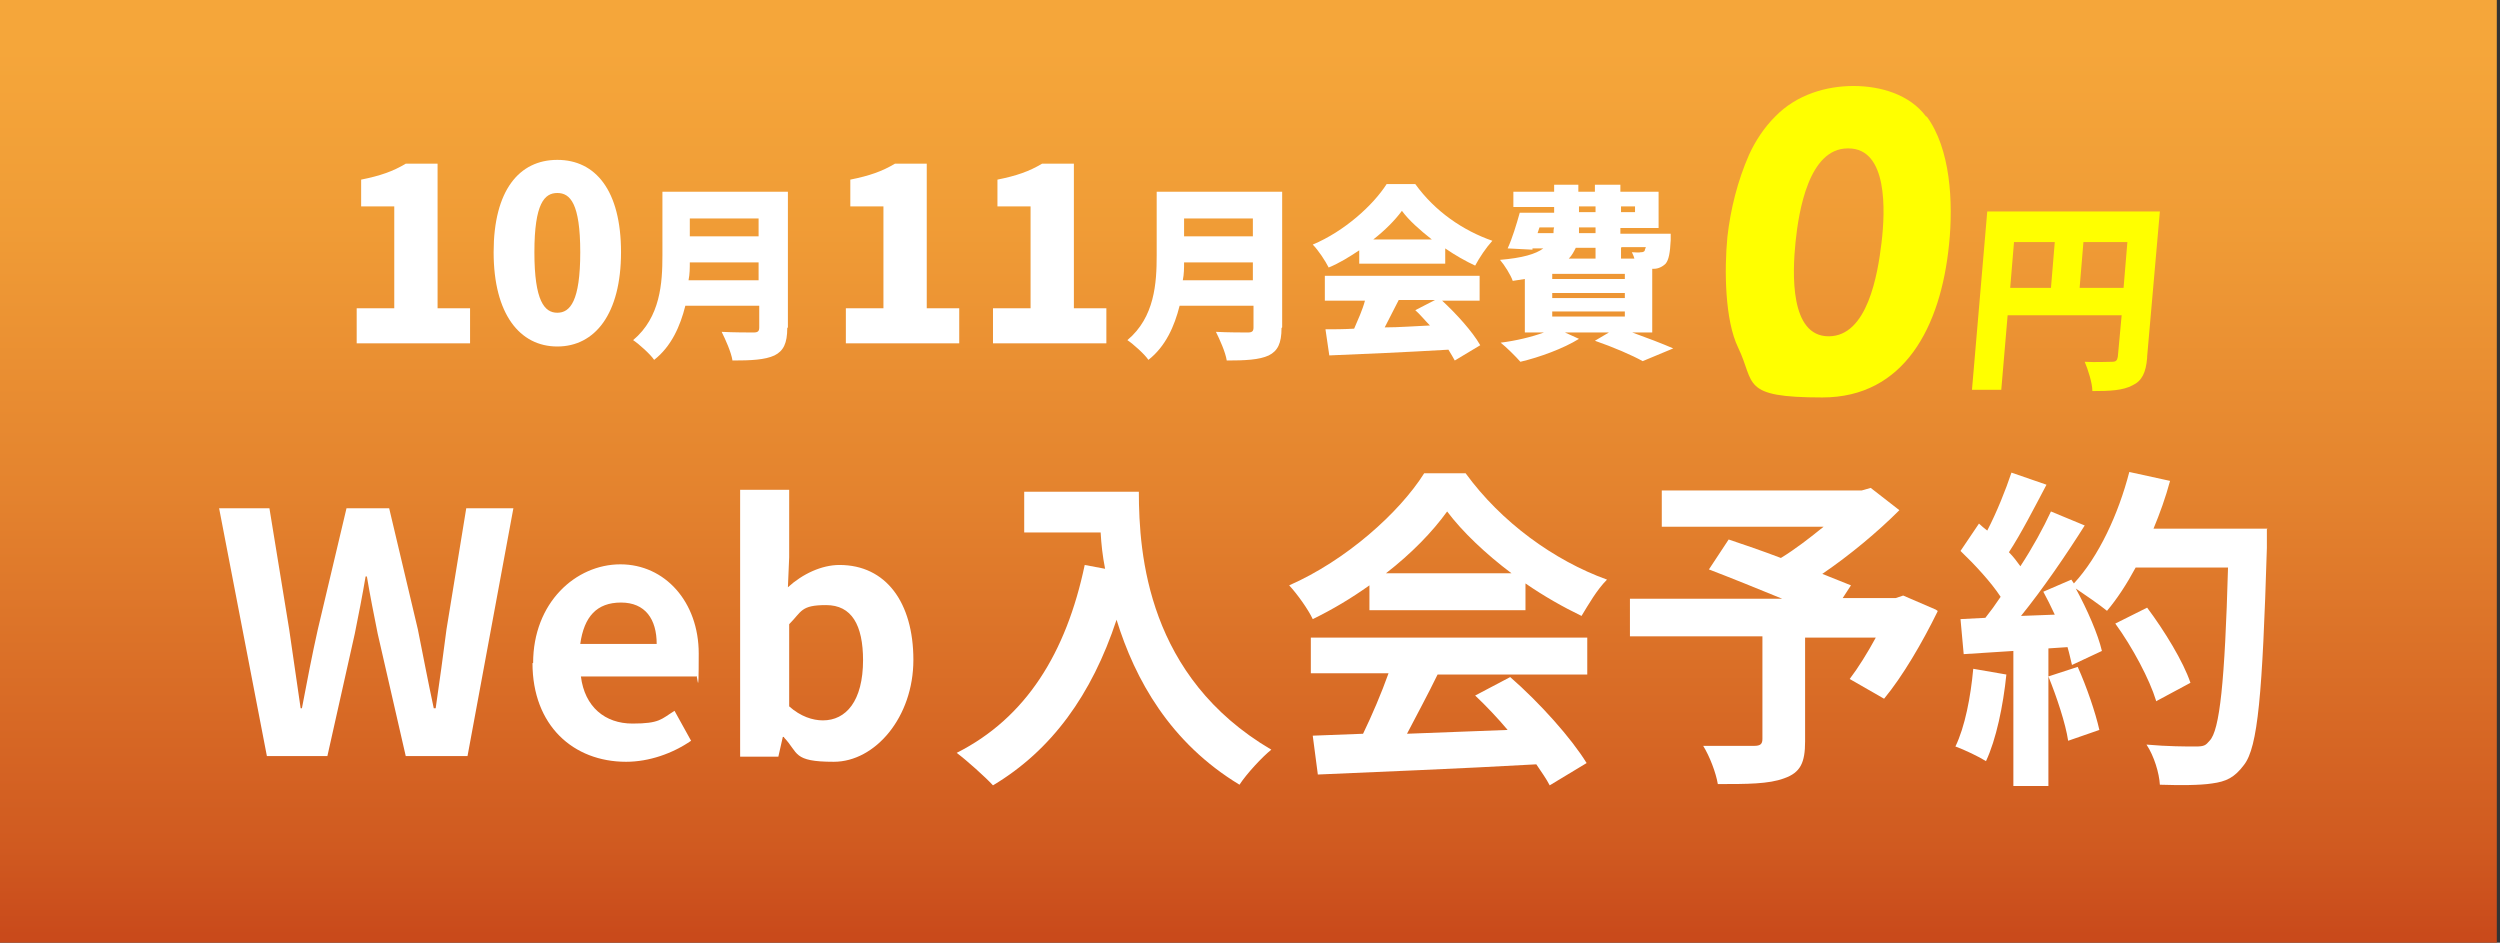
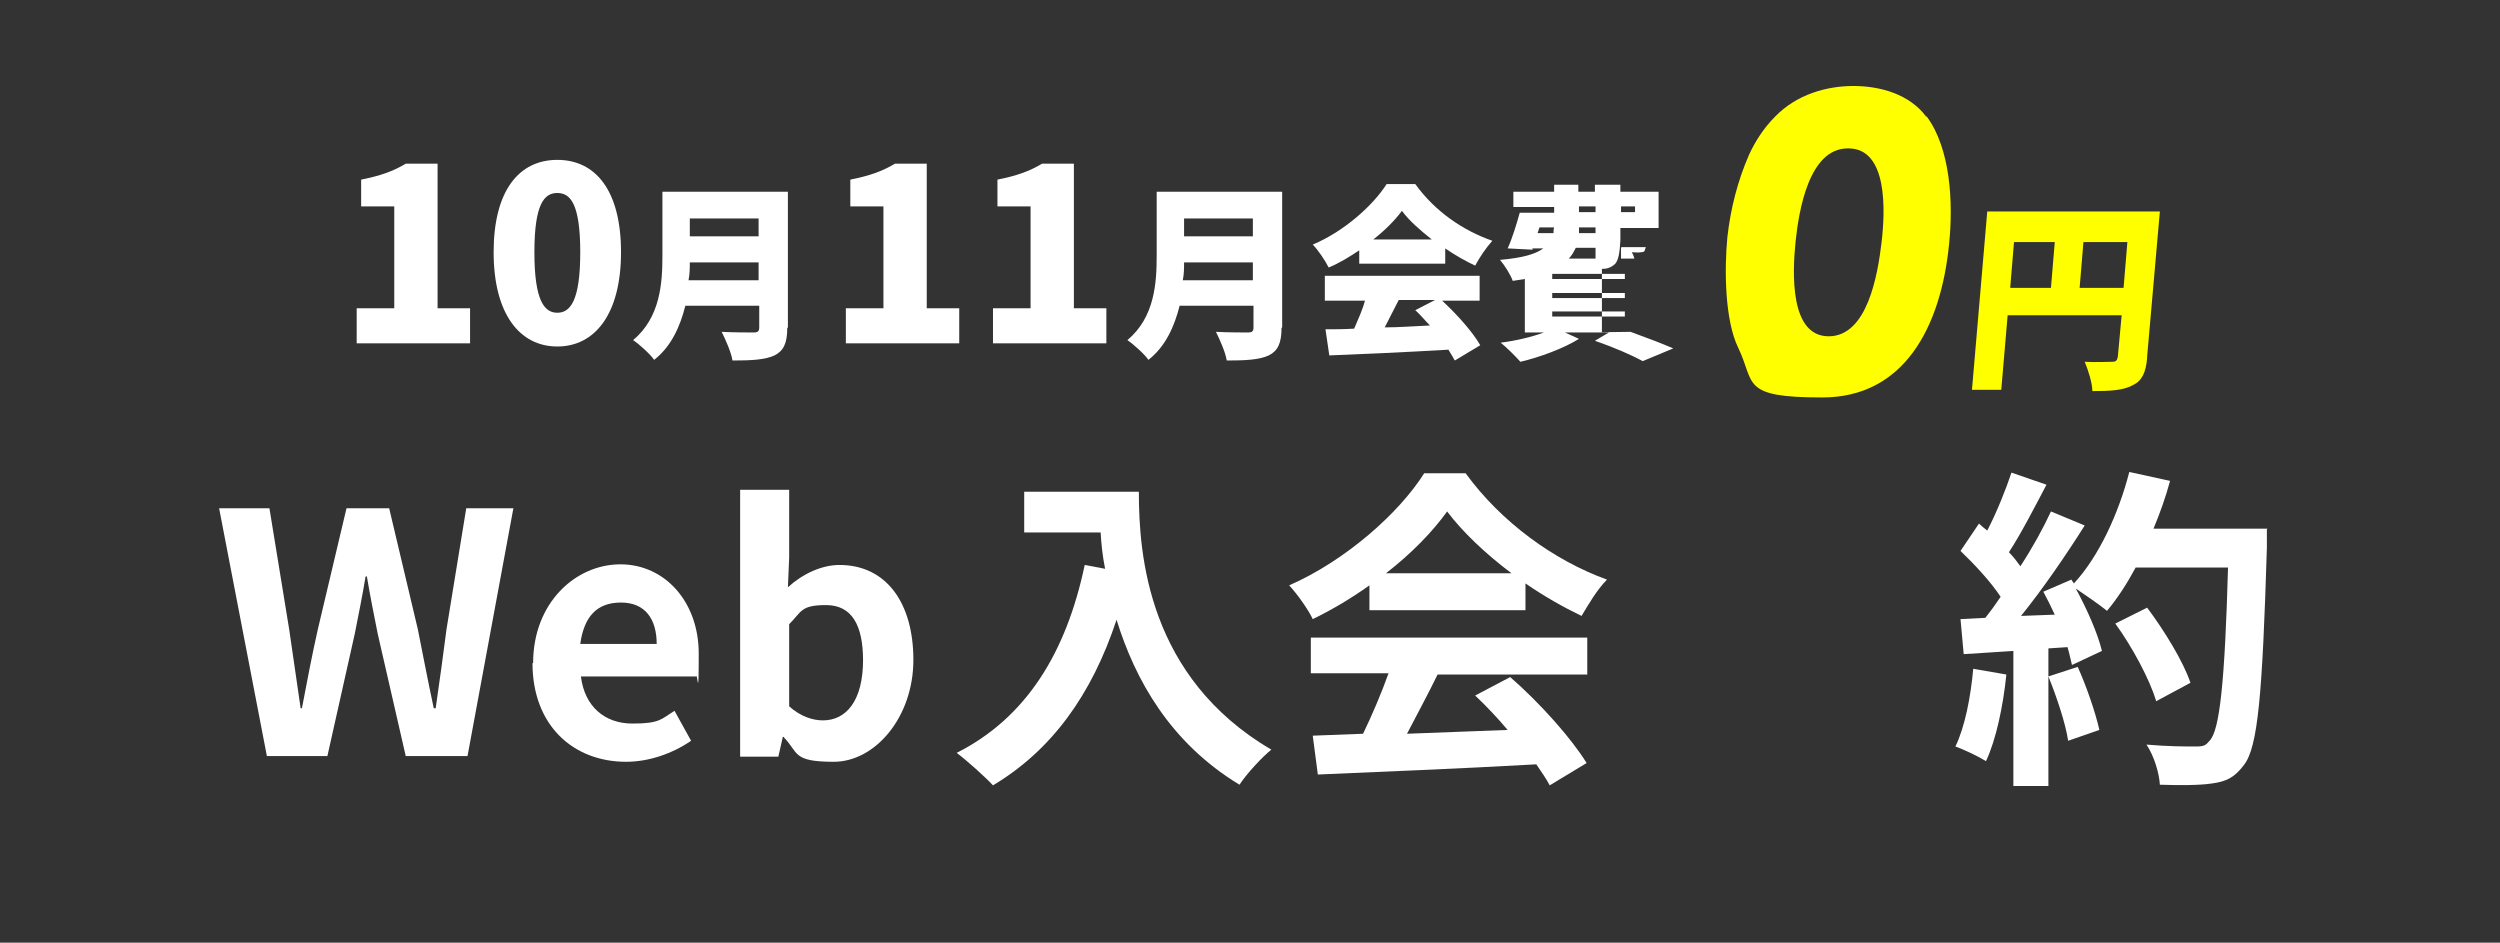
<svg xmlns="http://www.w3.org/2000/svg" version="1.1" viewBox="0 0 392.5 148">
  <rect x="0" y="0" width="392.5" height="148" fill="#333333" stroke="none" />
  <defs>
    <style>
      .cls-1 {
        fill: #fff;
      }

      .cls-2 {
        fill: url(#_名称未設定グラデーション_3);
      }

      .cls-3 {
        fill: #ff0;
      }
    </style>
    <linearGradient id="_名称未設定グラデーション_3" data-name="名称未設定グラデーション 3" x1="196" y1="142.4" x2="196" y2="3.2" gradientTransform="translate(0 150) scale(1 -1)" gradientUnits="userSpaceOnUse">
      <stop offset="0" stop-color="#f5a63a" />
      <stop offset=".2" stop-color="#f09c36" />
      <stop offset=".5" stop-color="#e4832e" />
      <stop offset=".9" stop-color="#d05a20" />
      <stop offset="1" stop-color="#c94a1b" />
    </linearGradient>
  </defs>
  <g>
    <g id="_レイヤー_1" data-name="レイヤー_1">
-       <rect class="cls-2" width="392" height="148" />
      <g>
        <path class="cls-1" d="M34.4,79.8h7.9l3.1,19c.6,4.1,1.2,8.2,1.8,12.4h.2c.8-4.2,1.6-8.4,2.5-12.4l4.5-19h6.7l4.5,19c.8,4,1.6,8.2,2.5,12.4h.3c.6-4.2,1.2-8.4,1.7-12.4l3.1-19h7.4l-7.2,38.9h-9.7l-4.4-19.2c-.6-3-1.2-6-1.7-9h-.2c-.5,3-1.1,6-1.7,9l-4.3,19.2h-9.5s-7.5-38.9-7.5-38.9Z" />
        <path class="cls-1" d="M83.7,104.1c0-9.5,6.7-15.5,13.7-15.5s12.3,5.9,12.3,14-.2,2.9-.4,3.6h-18.1c.6,4.8,3.8,7.4,8.1,7.4s4.5-.7,6.6-2l2.6,4.7c-2.9,2-6.6,3.3-10.2,3.3-8.3,0-14.7-5.7-14.7-15.5h0ZM103.1,101.1c0-3.9-1.8-6.5-5.6-6.5s-5.8,2.2-6.4,6.5h12Z" />
        <path class="cls-1" d="M123.1,115.7h-.2l-.7,3.1h-6v-41.9h7.7v10.6l-.2,4.7c2.3-2.1,5.3-3.5,8.1-3.5,7.3,0,11.6,5.9,11.6,14.9s-6,16-12.5,16-5.5-1.4-7.8-3.8h0ZM135.5,103.7c0-5.6-1.8-8.7-5.8-8.7s-3.8,1-5.8,3v12.9c1.8,1.6,3.7,2.2,5.3,2.2,3.6,0,6.3-3,6.3-9.5h0Z" />
        <path class="cls-1" d="M178.8,77.2c0,9.9,1.4,29.1,20.8,40.5-1.4,1.1-3.9,3.8-5,5.5-10.9-6.6-16.4-16.5-19.3-25.9-3.9,11.8-10.2,20.5-19.4,26-1.2-1.3-4.1-3.9-5.7-5.1,10.9-5.5,17.2-15.7,20.1-29.5l3.2.6c-.4-2-.6-3.9-.7-5.7h-12v-6.4h18.2-.2Z" />
        <path class="cls-1" d="M215,91.9c-2.8,2-5.8,3.8-8.9,5.3-.7-1.5-2.4-3.9-3.7-5.3,8.9-3.9,17.3-11.4,21.2-17.6h6.5c5.6,7.7,13.9,13.7,22.2,16.7-1.6,1.6-2.9,3.9-4,5.7-2.9-1.4-5.9-3.1-8.8-5.1v4.2h-24.5v-3.8h0ZM205.7,100.1h43.5v5.8h-23.5c-1.5,3.1-3.3,6.4-4.8,9.3,5-.2,10.5-.4,15.8-.6-1.6-1.9-3.4-3.8-5.1-5.4l5.5-2.9c4.7,4.1,9.6,9.6,12,13.5l-5.8,3.5c-.5-1-1.3-2.1-2.1-3.3-12.3.7-25.3,1.2-34.3,1.6l-.8-6.1,7.9-.3c1.4-2.9,2.9-6.4,4-9.5h-12.2v-5.8.2ZM237.3,90c-4-3-7.7-6.5-10.1-9.7-2.3,3.2-5.6,6.6-9.6,9.7h19.7Z" />
-         <path class="cls-1" d="M304.2,96c-2.4,4.9-5.5,10.2-8.4,13.7l-5.4-3.1c1.3-1.7,2.8-4.1,4.1-6.5h-11.1v16.3c0,3.3-.7,4.9-3.3,5.8-2.4.9-5.8.9-10.4.9-.3-1.8-1.3-4.4-2.3-6,3.1,0,7,0,8,0s1.3-.3,1.3-1.1v-16.1h-20.8v-5.9h23.9c-3.9-1.6-8.1-3.3-11.5-4.6l3.1-4.7c2.4.8,5.3,1.8,8.2,2.9,2.3-1.4,4.6-3.2,6.7-4.9h-25.4v-5.7h31.4l1.4-.4,4.5,3.5c-3.4,3.4-7.7,7-12.1,10,1.7.7,3.3,1.3,4.5,1.8l-1.3,2h8.3l1.2-.4,5.1,2.2.3.2Z" />
        <path class="cls-1" d="M315,105.9c-.5,4.9-1.6,10.2-3.2,13.6-1.1-.7-3.4-1.8-4.8-2.3,1.5-3.1,2.4-7.8,2.8-12.2l5.2.9ZM355.9,83.1v2.9c-.7,23-1.4,31.3-3.6,34.1-1.5,2-2.8,2.6-5,2.9-1.9.3-5.1.3-8.2.2-.1-1.8-.9-4.5-2.1-6.3,3.3.3,6.3.3,7.7.3s1.6-.2,2.2-.9c1.6-1.6,2.4-9.3,2.9-27.2h-14.5c-1.4,2.6-2.9,4.9-4.5,6.8-1.1-.9-3.4-2.5-4.9-3.5,1.8,3.3,3.5,7.2,4.1,9.8l-4.7,2.2c-.2-.8-.4-1.8-.7-2.8l-3,.2v21.6h-5.5v-21.2l-7.8.5-.5-5.5,3.9-.2c.8-1,1.6-2.1,2.4-3.3-1.5-2.3-4.1-5.1-6.3-7.2l2.9-4.3c.4.4.8.7,1.3,1.1,1.5-2.9,2.9-6.4,3.8-9.1l5.5,1.9c-1.9,3.6-4,7.7-5.9,10.6.7.7,1.3,1.5,1.8,2.2,1.9-2.9,3.6-6,4.8-8.6l5.3,2.2c-2.9,4.6-6.6,10-10,14.2l5.3-.2c-.6-1.3-1.2-2.5-1.8-3.6l4.4-1.9.4.6c3.9-4.2,7-10.9,8.7-17.5l6.4,1.4c-.7,2.6-1.6,5.1-2.6,7.5h17.9,0ZM326.2,104.7c1.4,3.1,2.8,7.2,3.4,9.9l-4.9,1.7c-.4-2.7-1.8-6.9-3.1-10.1l4.6-1.5ZM338.5,110c-1-3.3-3.7-8.4-6.4-12.1l5-2.5c2.7,3.6,5.7,8.5,6.8,11.8l-5.4,2.9h0Z" />
      </g>
      <g>
        <g>
          <path class="cls-1" d="M55.9,48.4h6v-16h-5.2v-4.2c3-.6,5-1.3,7-2.5h5v22.7h5.1v5.5h-17.8v-5.5Z" />
          <path class="cls-1" d="M77.5,39.6c0-9.7,4-14.5,10-14.5s10,4.8,10,14.5-4.1,14.8-10,14.8-10-5.1-10-14.8ZM91.1,39.6c0-7.7-1.6-9.3-3.6-9.3s-3.6,1.6-3.6,9.3,1.6,9.5,3.6,9.5,3.6-1.8,3.6-9.5Z" />
          <path class="cls-1" d="M123.6,51.5c0,2.4-.6,3.6-2,4.3-1.5.7-3.7.8-6.6.8-.2-1.3-1.1-3.3-1.7-4.5,1.9.1,4.3.1,5,.1s.9-.2.9-.8v-3.4h-11.6c-.8,3.2-2.2,6.4-4.9,8.5-.6-.9-2.4-2.5-3.3-3.1,4.3-3.6,4.6-9,4.6-13.3v-10h19.7v21.3ZM119.1,44v-2.8h-10.8c0,.9,0,1.8-.2,2.8h11ZM108.3,34.3v2.8h10.8v-2.8h-10.8Z" />
          <path class="cls-1" d="M132.7,48.4h6v-16h-5.2v-4.2c3-.6,5-1.3,7-2.5h5v22.7h5.1v5.5h-17.8v-5.5Z" />
          <path class="cls-1" d="M155.8,48.4h6v-16h-5.2v-4.2c3-.6,5-1.3,7-2.5h5v22.7h5.1v5.5h-17.8v-5.5Z" />
          <path class="cls-1" d="M201.2,51.5c0,2.4-.6,3.6-2,4.3-1.5.7-3.7.8-6.6.8-.2-1.3-1.1-3.3-1.7-4.5,1.9.1,4.3.1,5,.1s.9-.2.9-.8v-3.4h-11.6c-.8,3.2-2.2,6.4-4.9,8.5-.6-.9-2.4-2.5-3.3-3.1,4.3-3.6,4.6-9,4.6-13.3v-10h19.7v21.3ZM196.7,44v-2.8h-10.8c0,.9,0,1.8-.2,2.8h11ZM185.9,34.3v2.8h10.8v-2.8h-10.8Z" />
          <path class="cls-1" d="M213.4,39.3c-1.5,1-3.1,2-4.8,2.7-.5-1-1.6-2.7-2.5-3.6,5-2.1,9.5-6.2,11.6-9.5h4.5c3.1,4.3,7.5,7.3,12.1,8.9-1,1.1-2,2.6-2.7,3.9-1.5-.7-3.1-1.6-4.7-2.7v2.4h-13.5v-2.2ZM226.3,47.1c2.4,2.2,4.9,5,6.1,7.1l-4,2.4c-.3-.5-.6-1.1-1-1.7-6.7.4-13.8.7-18.7.9l-.6-4.1c1.3,0,2.8,0,4.5-.1.6-1.4,1.3-2.9,1.7-4.4h-6.3v-3.9h24.3v3.9h-6ZM224.8,37.6c-1.9-1.5-3.6-3-4.7-4.5-1.1,1.5-2.7,3.1-4.5,4.5h9.1ZM219.6,47.1c-.7,1.4-1.5,2.9-2.2,4.3,2.3,0,4.7-.2,7.1-.3-.8-.8-1.5-1.7-2.3-2.4l3.1-1.6h-5.7Z" />
-           <path class="cls-1" d="M256,52.1c2.5.9,5.1,1.9,6.7,2.6l-4.8,2c-1.6-.9-4.6-2.2-7.5-3.2l2.2-1.3h-6.9l2.2,1c-2.4,1.5-6.2,2.9-9.2,3.6-.7-.8-2.2-2.3-3.1-3,2.4-.3,4.9-.9,6.8-1.6h-3v-8.4c-.6.1-1.3.2-1.9.3-.3-.9-1.3-2.5-2-3.3,3.5-.3,5.6-.9,6.8-1.8h-1.7v.2c0,0-3.9-.2-3.9-.2.7-1.5,1.4-3.8,1.9-5.6h5.4v-.9h-6.4v-2.4h6.4v-1.1h3.8v1.1h2.6v-1.1h4v1.1h6v5.7h-6v.9h7.9s0,.6,0,1c-.1,2-.3,3.1-.8,3.7-.5.5-1.2.8-1.8.8h-.3v10h-3.4ZM241.5,36.6h2.4c0-.3,0-.6.1-.9h-2.3l-.3.9ZM243.7,43v.8h11.4v-.8h-11.4ZM243.7,46v.8h11.4v-.8h-11.4ZM243.7,48.9v.8h11.4v-.8h-11.4ZM247.4,38.9c-.3.6-.6,1.2-1.1,1.7h4.2v-1.7h-3.1ZM250.5,35.7h-2.6c0,.3,0,.6,0,.9h2.6v-.9ZM247.9,33.3h2.6v-.9h-2.6v.9ZM254.5,32.4v.9h2.2v-.9h-2.2ZM254.5,38.9v1.7h2.1c-.1-.4-.3-.8-.4-1,.6,0,1.1.1,1.4,0,.2,0,.4,0,.6-.2,0-.1.1-.3.2-.6h-3.8Z" />
+           <path class="cls-1" d="M256,52.1c2.5.9,5.1,1.9,6.7,2.6l-4.8,2c-1.6-.9-4.6-2.2-7.5-3.2l2.2-1.3h-6.9l2.2,1c-2.4,1.5-6.2,2.9-9.2,3.6-.7-.8-2.2-2.3-3.1-3,2.4-.3,4.9-.9,6.8-1.6h-3v-8.4c-.6.1-1.3.2-1.9.3-.3-.9-1.3-2.5-2-3.3,3.5-.3,5.6-.9,6.8-1.8h-1.7v.2c0,0-3.9-.2-3.9-.2.7-1.5,1.4-3.8,1.9-5.6h5.4v-.9h-6.4v-2.4h6.4v-1.1h3.8v1.1h2.6v-1.1h4v1.1h6v5.7h-6v.9s0,.6,0,1c-.1,2-.3,3.1-.8,3.7-.5.5-1.2.8-1.8.8h-.3v10h-3.4ZM241.5,36.6h2.4c0-.3,0-.6.1-.9h-2.3l-.3.9ZM243.7,43v.8h11.4v-.8h-11.4ZM243.7,46v.8h11.4v-.8h-11.4ZM243.7,48.9v.8h11.4v-.8h-11.4ZM247.4,38.9c-.3.6-.6,1.2-1.1,1.7h4.2v-1.7h-3.1ZM250.5,35.7h-2.6c0,.3,0,.6,0,.9h2.6v-.9ZM247.9,33.3h2.6v-.9h-2.6v.9ZM254.5,32.4v.9h2.2v-.9h-2.2ZM254.5,38.9v1.7h2.1c-.1-.4-.3-.8-.4-1,.6,0,1.1.1,1.4,0,.2,0,.4,0,.6-.2,0-.1.1-.3.2-.6h-3.8Z" />
        </g>
        <path class="cls-3" d="M337.1,56.2c-.2,2.3-.8,3.6-2.3,4.3-1.5.8-3.5.9-6.3.9,0-1.3-.7-3.4-1.2-4.6,1.6.1,3.7,0,4.3,0s.8-.2.9-.8l.6-6.5h-17.9l-1,11.7h-4.6l2.4-28h27.1l-2,22.8ZM315.6,45.2h6.4l.6-7.2h-6.4l-.6,7.2ZM333.4,45.2l.6-7.2h-6.9l-.6,7.2h6.9Z" />
        <path class="cls-3" d="M302.5,18.3c3.7,5,4.2,13.4,3.5,20.1-1.3,12.9-7,24-19.9,24s-10.5-2.2-13.2-7.8c-2.1-4.3-2.2-12.2-1.7-17.4.5-4.4,1.6-8.8,3.4-12.9,1-2.2,2.4-4.3,4.1-6,3.4-3.5,8.1-4.8,12.3-4.8s8.8,1.3,11.4,4.8ZM290.1,23.3c-6.1,0-7.7,9.8-8.2,14.7s-.9,14.8,5.2,14.8,7.7-9.7,8.3-14.7,1-14.8-5.2-14.8Z" />
      </g>
    </g>
  </g>
</svg>